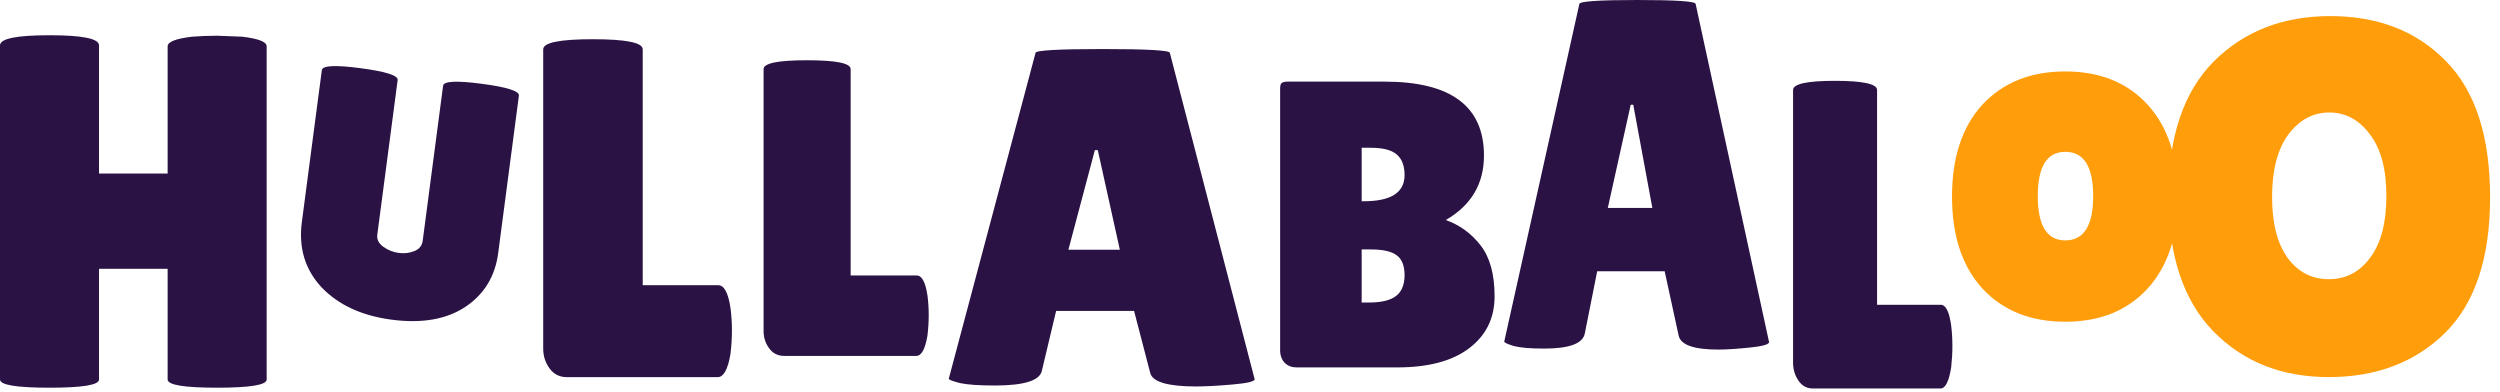
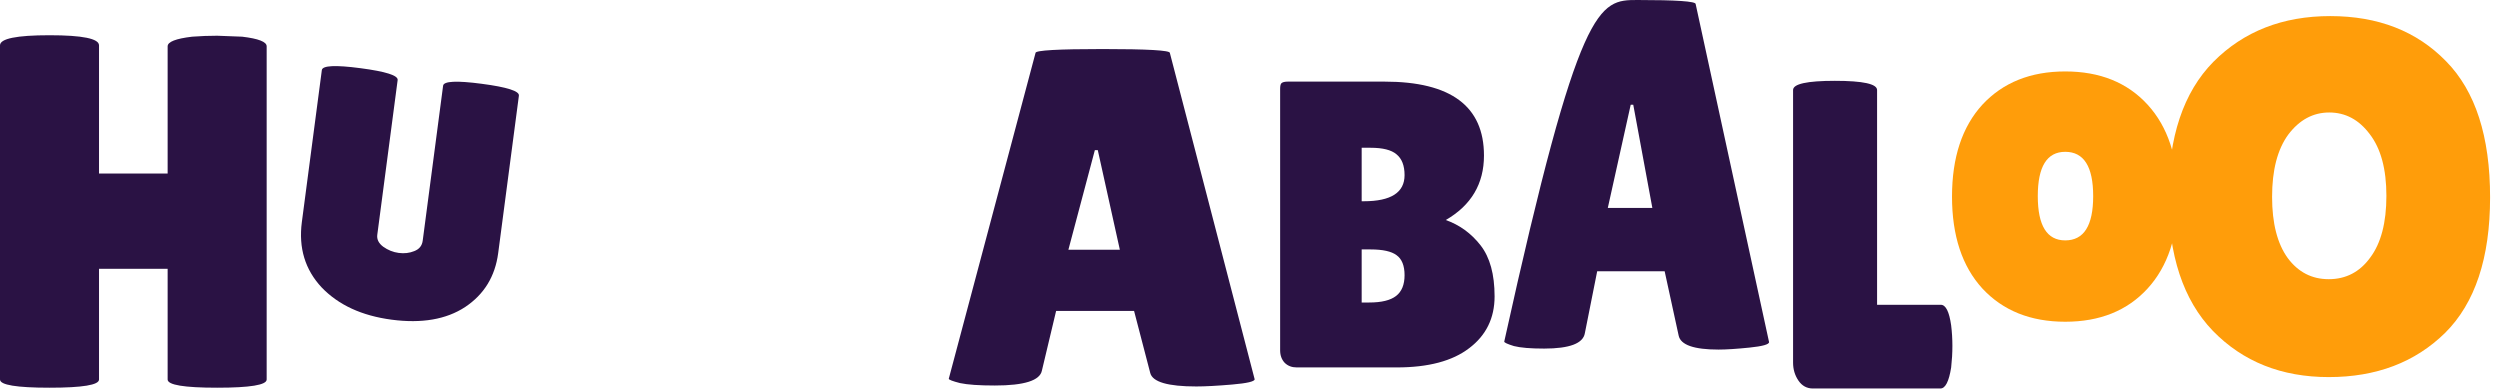
<svg xmlns="http://www.w3.org/2000/svg" width="236" height="37" viewBox="0 0 236 37" fill="none">
  <path d="M112.932 36.482C110.249 36.482 108.799 36.058 108.583 35.21L107.056 29.349H99.698L98.356 34.983C98.171 35.922 96.691 36.392 93.914 36.392C92.433 36.392 91.338 36.316 90.629 36.164C89.919 35.983 89.564 35.846 89.564 35.755L97.755 4.993C97.755 4.751 99.868 4.63 104.094 4.63C108.321 4.63 110.434 4.751 110.434 4.993L118.439 35.801C118.439 36.013 117.729 36.179 116.31 36.301C114.891 36.422 113.765 36.482 112.932 36.482ZM100.855 23.578H105.714L103.631 14.172H103.354L100.855 23.578Z" fill="#2A1244" />
-   <path d="M72.083 31.252V6.522C72.083 5.966 73.446 5.688 76.172 5.688C78.926 5.688 80.302 5.966 80.302 6.522V26.004H86.538C87.023 26.004 87.361 26.627 87.55 27.873C87.631 28.483 87.671 29.105 87.671 29.741C87.671 30.378 87.631 31.027 87.55 31.69C87.334 32.962 86.983 33.598 86.497 33.598H74.026C73.433 33.598 72.96 33.36 72.609 32.883C72.258 32.405 72.083 31.862 72.083 31.252Z" fill="#2A1244" />
-   <path d="M51.279 32.92V4.657C51.279 4.021 52.837 3.703 55.953 3.703C59.099 3.703 60.673 4.021 60.673 4.657V26.922H67.799C68.354 26.922 68.74 27.634 68.956 29.058C69.048 29.755 69.094 30.466 69.094 31.194C69.094 31.921 69.048 32.663 68.956 33.42C68.709 34.874 68.308 35.601 67.752 35.601H53.5C52.822 35.601 52.282 35.328 51.881 34.783C51.48 34.238 51.279 33.617 51.279 32.92Z" fill="#2A1244" />
  <path d="M41.829 8.089C41.886 7.657 43.101 7.597 45.475 7.91C47.871 8.225 49.041 8.598 48.984 9.03L47.029 23.893C46.739 26.094 45.699 27.791 43.91 28.983C42.123 30.154 39.812 30.552 36.976 30.179C34.163 29.809 31.959 28.794 30.366 27.135C28.797 25.458 28.174 23.399 28.495 20.96L30.382 6.616C30.439 6.184 31.654 6.124 34.029 6.437C36.425 6.752 37.594 7.125 37.538 7.557L35.616 22.16C35.559 22.592 35.745 22.968 36.172 23.288C36.622 23.61 37.11 23.806 37.638 23.876C38.166 23.945 38.654 23.889 39.103 23.706C39.574 23.527 39.84 23.199 39.903 22.724L41.829 8.089Z" fill="#2A1244" />
  <path d="M25.173 35.827C25.173 36.342 23.615 36.599 20.499 36.599C17.383 36.599 15.825 36.342 15.825 35.827V25.376H9.347V35.827C9.347 36.342 7.789 36.599 4.674 36.599C1.558 36.599 0 36.342 0 35.827V4.281C0 3.645 1.558 3.327 4.674 3.327C7.789 3.327 9.347 3.645 9.347 4.281V16.379H15.825V4.372C15.825 3.948 16.597 3.645 18.139 3.463C18.941 3.403 19.728 3.373 20.499 3.373L22.859 3.463C24.401 3.645 25.173 3.948 25.173 4.372V35.827Z" fill="#2A1244" />
  <path d="M169.266 34.233V8.499C169.266 7.92 170.581 7.63 173.211 7.63C175.868 7.63 177.196 7.92 177.196 8.499V28.772H183.213C183.681 28.772 184.007 29.42 184.189 30.716C184.267 31.351 184.306 31.999 184.306 32.661C184.306 33.323 184.267 33.999 184.189 34.688C183.981 36.012 183.642 36.674 183.173 36.674H171.141C170.568 36.674 170.112 36.426 169.773 35.929C169.435 35.433 169.266 34.867 169.266 34.233Z" fill="#2A1244" />
-   <path d="M162.232 33C159.909 33 158.653 32.561 158.466 31.682L157.144 25.609H150.774L149.612 31.447C149.452 32.419 148.17 32.906 145.766 32.906C144.484 32.906 143.536 32.827 142.921 32.67C142.307 32.482 142 32.341 142 32.247L149.091 0.377C149.091 0.126 150.921 0 154.58 0C158.239 0 160.069 0.126 160.069 0.377L167 32.294C167 32.514 166.386 32.686 165.157 32.812C163.928 32.937 162.954 33 162.232 33ZM151.776 19.631H155.982L154.179 9.886H153.939L151.776 19.631Z" fill="#2A1244" />
+   <path d="M162.232 33C159.909 33 158.653 32.561 158.466 31.682L157.144 25.609H150.774L149.612 31.447C149.452 32.419 148.17 32.906 145.766 32.906C144.484 32.906 143.536 32.827 142.921 32.67C142.307 32.482 142 32.341 142 32.247C149.091 0.126 150.921 0 154.58 0C158.239 0 160.069 0.126 160.069 0.377L167 32.294C167 32.514 166.386 32.686 165.157 32.812C163.928 32.937 162.954 33 162.232 33ZM151.776 19.631H155.982L154.179 9.886H153.939L151.776 19.631Z" fill="#2A1244" />
  <path d="M140.087 14.681C140.087 17.353 138.884 19.383 136.479 20.771C137.789 21.233 138.884 22.03 139.766 23.16C140.648 24.291 141.089 25.897 141.089 27.978C141.089 30.034 140.287 31.665 138.684 32.873C137.107 34.08 134.835 34.684 131.869 34.684H122.408C121.954 34.684 121.58 34.543 121.286 34.26C120.992 33.952 120.845 33.554 120.845 33.066V8.399C120.845 8.116 120.885 7.936 120.965 7.859C121.072 7.756 121.272 7.705 121.566 7.705H130.706C136.96 7.705 140.087 10.03 140.087 14.681ZM128.542 13.949V18.998H128.742C131.308 18.998 132.591 18.176 132.591 16.531C132.591 15.632 132.337 14.977 131.829 14.566C131.348 14.154 130.533 13.949 129.383 13.949H128.542ZM128.542 23.546V28.556H129.263C130.412 28.556 131.254 28.351 131.789 27.939C132.323 27.528 132.591 26.873 132.591 25.974C132.591 25.075 132.337 24.445 131.829 24.085C131.348 23.726 130.533 23.546 129.383 23.546H128.542Z" fill="#2A1244" />
  <path d="M187.138 27.237C185.226 25.147 184.27 22.254 184.27 18.558C184.27 14.863 185.226 11.97 187.138 9.879C189.082 7.789 191.689 6.744 194.959 6.744C198.229 6.744 200.82 7.789 202.733 9.879C204.645 11.97 205.601 14.863 205.601 18.558C205.601 22.254 204.645 25.147 202.733 27.237C200.82 29.327 198.229 30.372 194.959 30.372C191.689 30.372 189.082 29.327 187.138 27.237ZM194.959 14.332C193.231 14.332 192.367 15.726 192.367 18.513C192.367 21.3 193.231 22.693 194.959 22.693C196.717 22.693 197.596 21.3 197.596 18.513C197.596 15.726 196.717 14.332 194.959 14.332Z" fill="#FF9D0A" />
  <path d="M219.833 35.597C215.377 35.597 211.732 34.144 208.899 31.237C206.098 28.33 204.697 24.096 204.697 18.534C204.697 12.941 206.114 8.707 208.947 5.832C211.811 2.956 215.488 1.519 219.976 1.519C224.496 1.519 228.141 2.94 230.91 5.784C233.679 8.597 235.064 12.878 235.064 18.629C235.064 24.348 233.648 28.614 230.815 31.427C227.982 34.207 224.321 35.597 219.833 35.597ZM219.881 10.619C218.353 10.619 217.064 11.314 216.013 12.704C214.995 14.095 214.485 16.054 214.485 18.582C214.485 21.078 214.979 23.006 215.965 24.364C216.952 25.691 218.241 26.355 219.833 26.355C221.456 26.355 222.761 25.676 223.748 24.317C224.767 22.958 225.276 21.015 225.276 18.487C225.276 15.959 224.751 14.016 223.7 12.657C222.682 11.298 221.409 10.619 219.881 10.619Z" fill="#FF9D0A" />
</svg>